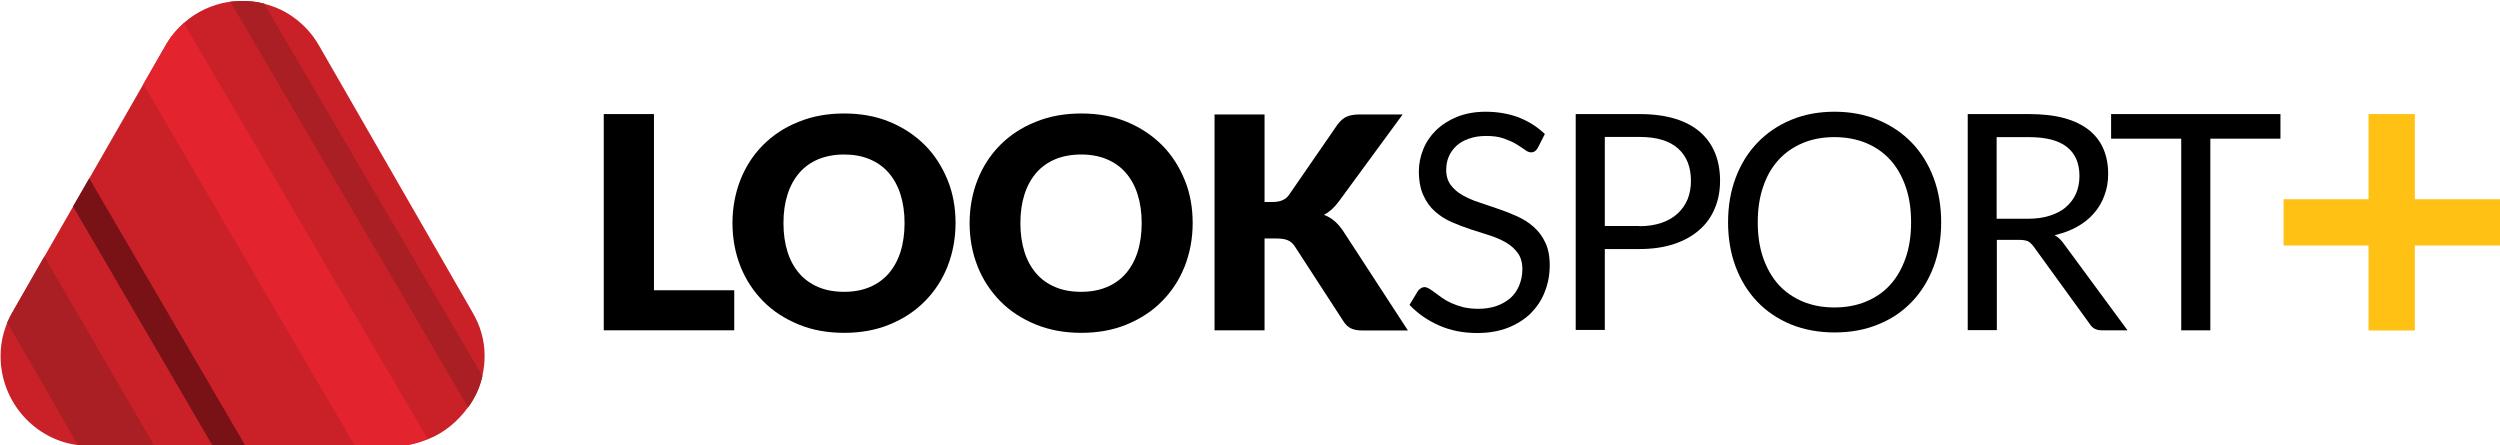
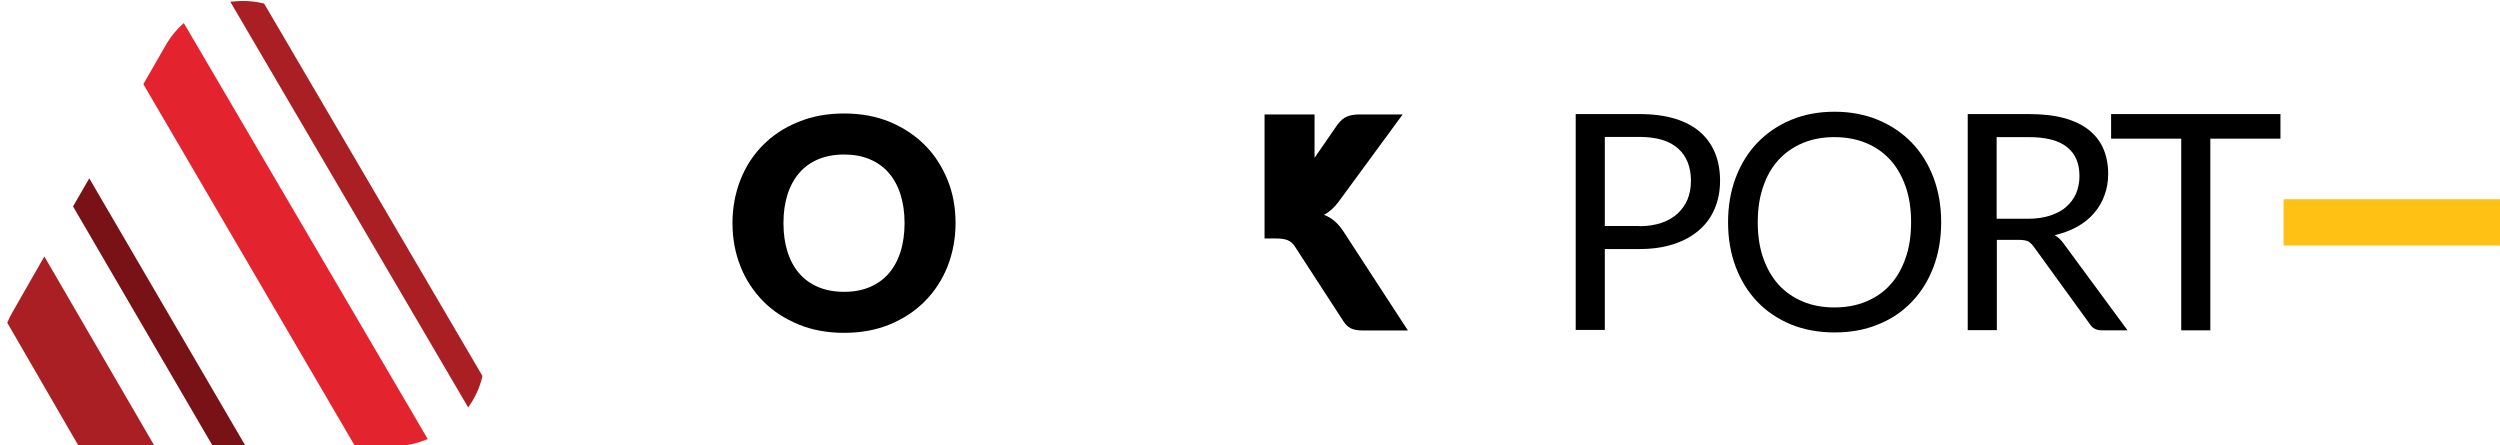
<svg xmlns="http://www.w3.org/2000/svg" version="1.1" id="Layer_2" x="0px" y="0px" viewBox="0 0 1279.9 228" style="enable-background:new 0 0 1279.9 228;" xml:space="preserve">
  <style type="text/css">
	.st0{fill:#CA2129;}
	.st1{fill:#A91F24;}
	.st2{fill:#E3232E;}
	.st3{fill:#791216;}
	.st4{fill:#FFC113;}
</style>
  <g>
    <g>
-       <path class="st0" d="M248.1,182.2c0,3.5-0.4,6.8-1.1,10c-1.3,6-3.8,11.4-7.3,16.2c-5.1,7.1-12.2,13.2-20.5,16.4    c-5.1,2-10.7,3.6-16.5,3.6H45.8c-2,0-3.9-0.2-5.8-0.5c-22.4-2.8-39.7-22.3-39.7-45.5c0-4.1,0.5-8.2,1.6-11.9    c0.5-1.8,1.1-3.6,1.8-5.3c0.8-1.9,1.7-3.7,2.7-5.4l16.4-28.6l14.7-25.6L45.9,91l27.6-48.1l12-20.9c2.4-3.9,5.4-7.3,8.7-10.3    c6.4-5.7,14.5-9.5,23.4-10.8c2.1-0.3,4.3-0.4,6.4-0.4c3.8,0,7.4,0.4,10.9,1.3c4.3,1.1,8.4,2.7,12.1,4.9c6.7,4,12.3,9.6,16.2,16.4    l78.6,136.6C245.8,166.5,248.1,173.9,248.1,182.2z" />
      <path class="st1" d="M135.2,1.8h-0.1c-3.5-0.9-7.1-1.3-10.9-1.3c-2.2,0-4.3,0.2-6.3,0.4l121.8,207.7c0-0.1,0.1-0.1,0.1-0.2    c3.4-4.7,5.9-10.1,7.2-15.9L135.2,1.8z" />
      <path class="st2" d="M85.5,22l-12,20.9l-0.1,0.2l108.3,185.2h21c5.8,0,11.3-1.5,16.3-3.5L94.1,11.8C90.8,14.7,87.8,18.2,85.5,22z" />
      <polygon class="st3" points="37.5,105.5 37.4,105.7 108.9,228.3 125.7,228.3 45.7,91.3   " />
      <path class="st1" d="M79.1,228.3l-56.4-97L6.4,159.8c-1,1.7-1.9,3.6-2.7,5.4l0,0L40,227.9l0,0c1.9,0.3,3.8,0.5,5.8,0.5L79.1,228.3    L79.1,228.3z" />
    </g>
    <g>
      <g>
-         <path d="M375.9,148.6v20.5h-66.8V58.4h25.7v90.2H375.9z" />
-       </g>
+         </g>
      <g>
        <path d="M489.2,114.2c0,7.9-1.4,15.3-4.1,22.2c-2.7,6.8-6.6,12.8-11.6,17.8c-5,5.1-11,9-18,11.9s-14.8,4.3-23.3,4.3     c-8.6,0-16.4-1.4-23.4-4.3c-7-2.9-13.1-6.8-18.1-11.9c-5-5.1-8.9-11-11.6-17.8s-4.1-14.2-4.1-22.2c0-7.9,1.4-15.3,4.1-22.2     c2.7-6.8,6.6-12.8,11.6-17.8s11-9,18.1-11.8c7-2.9,14.8-4.3,23.4-4.3c8.5,0,16.3,1.4,23.3,4.3s13,6.9,18,11.9s8.8,11,11.6,17.8     C487.9,98.9,489.2,106.3,489.2,114.2z M463.1,114.2c0-5.4-0.7-10.3-2.1-14.7c-1.4-4.4-3.4-8-6.1-11.1c-2.6-3-5.9-5.3-9.7-6.9     c-3.8-1.6-8.2-2.4-13-2.4c-4.9,0-9.3,0.8-13.2,2.4c-3.8,1.6-7.1,3.9-9.7,6.9s-4.7,6.7-6.1,11.1s-2.1,9.2-2.1,14.7     s0.7,10.4,2.1,14.8c1.4,4.4,3.4,8,6.1,11.1c2.6,3,5.9,5.3,9.7,6.9c3.8,1.6,8.2,2.4,13.2,2.4c4.9,0,9.2-0.8,13-2.4     c3.8-1.6,7.1-3.9,9.7-6.9s4.7-6.7,6.1-11.1C462.4,124.6,463.1,119.6,463.1,114.2z" />
      </g>
      <g>
-         <path d="M610.6,114.2c0,7.9-1.4,15.3-4.1,22.2c-2.7,6.8-6.6,12.8-11.6,17.8c-5,5.1-11,9-18,11.9s-14.8,4.3-23.3,4.3     c-8.6,0-16.3-1.4-23.4-4.3c-7-2.9-13.1-6.8-18.1-11.9c-5-5.1-8.9-11-11.6-17.8s-4.1-14.2-4.1-22.2c0-7.9,1.4-15.3,4.1-22.2     c2.7-6.8,6.6-12.8,11.6-17.8s11-9,18.1-11.8c7-2.9,14.8-4.3,23.4-4.3c8.6,0,16.3,1.4,23.3,4.3s13,6.9,18,11.9s8.8,11,11.6,17.8     C609.3,98.9,610.6,106.3,610.6,114.2z M584.5,114.2c0-5.4-0.7-10.3-2.1-14.7c-1.4-4.4-3.4-8-6.1-11.1c-2.6-3-5.9-5.3-9.7-6.9     s-8.2-2.4-13.1-2.4c-4.9,0-9.3,0.8-13.2,2.4c-3.8,1.6-7.1,3.9-9.7,6.9c-2.6,3-4.7,6.7-6.1,11.1c-1.4,4.4-2.1,9.2-2.1,14.7     s0.7,10.4,2.1,14.8c1.4,4.4,3.4,8,6.1,11.1c2.6,3,5.9,5.3,9.7,6.9c3.8,1.6,8.2,2.4,13.2,2.4c4.9,0,9.2-0.8,13.1-2.4     c3.8-1.6,7.1-3.9,9.7-6.9c2.6-3,4.7-6.7,6.1-11.1C583.8,124.6,584.5,119.6,584.5,114.2z" />
+         </g>
+       <g>
+         <path d="M647.6,103.4h4.1c3.8,0,6.5-1.2,8.2-3.6l24.9-36.1c1.5-1.9,3-3.3,4.7-4s3.8-1.1,6.3-1.1h22.3l-32.8,44.7     c-2.3,3.1-4.8,5.3-7.5,6.7c1.9,0.7,3.7,1.7,5.2,3c1.6,1.3,3,2.9,4.4,4.9l33.4,51.3h-22.9c-1.5,0-2.7-0.1-3.8-0.3     c-1-0.2-1.9-0.5-2.7-0.9s-1.4-0.9-2-1.5s-1.1-1.2-1.6-2l-25-38.5c-0.9-1.4-2.1-2.4-3.5-3s-3.3-0.9-5.7-0.9h-6.2v47V58.6     h25.6v44.8H647.6z" />
      </g>
      <g>
-         <path d="M647.6,103.4h4.1c3.8,0,6.5-1.2,8.2-3.6l24.9-36.1c1.5-1.9,3-3.3,4.7-4s3.8-1.1,6.3-1.1h22.3l-32.8,44.7     c-2.3,3.1-4.8,5.3-7.5,6.7c1.9,0.7,3.7,1.7,5.2,3c1.6,1.3,3,2.9,4.4,4.9l33.4,51.3h-22.9c-1.5,0-2.7-0.1-3.8-0.3     c-1-0.2-1.9-0.5-2.7-0.9s-1.4-0.9-2-1.5s-1.1-1.2-1.6-2l-25-38.5c-0.9-1.4-2.1-2.4-3.5-3s-3.3-0.9-5.7-0.9h-6.2v47h-25.6V58.6     h25.6v44.8H647.6z" />
-       </g>
-       <g>
-         <path d="M787.3,75.7c-0.5,0.8-1,1.4-1.5,1.7c-0.5,0.4-1.2,0.6-2,0.6c-0.9,0-1.9-0.4-3.1-1.3c-1.2-0.9-2.7-1.8-4.4-2.9     c-1.8-1.1-3.9-2-6.4-2.9s-5.5-1.3-9.1-1.3c-3.3,0-6.3,0.5-8.8,1.4c-2.6,0.9-4.7,2.1-6.4,3.7s-3,3.4-3.9,5.5s-1.3,4.3-1.3,6.8     c0,3.1,0.8,5.7,2.3,7.7s3.5,3.8,6,5.2c2.5,1.4,5.3,2.7,8.5,3.7c3.2,1.1,6.4,2.2,9.7,3.3c3.3,1.1,6.6,2.4,9.7,3.8     c3.2,1.4,6,3.2,8.5,5.4c2.5,2.2,4.5,4.8,6,8c1.5,3.1,2.3,7,2.3,11.6c0,4.8-0.8,9.4-2.5,13.6c-1.6,4.3-4.1,7.9-7.2,11.1     c-3.2,3.1-7.1,5.6-11.7,7.4c-4.6,1.8-9.9,2.7-15.7,2.7c-7.2,0-13.8-1.3-19.6-3.9c-5.9-2.6-10.9-6.1-15.1-10.5l4.3-7.1     c0.4-0.6,0.9-1,1.5-1.4s1.2-0.6,2-0.6c0.7,0,1.4,0.3,2.3,0.8c0.9,0.5,1.8,1.2,2.9,2c1.1,0.8,2.3,1.7,3.7,2.7s3,1.9,4.8,2.7     s3.8,1.5,6.1,2.1c2.3,0.5,4.8,0.8,7.6,0.8c3.6,0,6.7-0.5,9.5-1.5s5.1-2.4,7.1-4.1c1.9-1.8,3.4-3.9,4.4-6.4s1.6-5.2,1.6-8.3     c0-3.3-0.8-6.1-2.3-8.2c-1.5-2.1-3.5-3.9-6-5.4c-2.5-1.4-5.3-2.7-8.5-3.7s-6.4-2-9.7-3.1s-6.5-2.3-9.7-3.7     c-3.2-1.4-6-3.2-8.5-5.4c-2.5-2.2-4.5-5-6-8.3s-2.3-7.4-2.3-12.3c0-3.9,0.8-7.7,2.3-11.4c1.5-3.7,3.7-6.9,6.6-9.7     c2.9-2.8,6.5-5.1,10.7-6.8c4.3-1.7,9.1-2.6,14.6-2.6c6.2,0,11.8,1,16.9,2.9c5.1,2,9.5,4.8,13.4,8.5L787.3,75.7z" />
-       </g>
+         </g>
      <g>
        <path d="M839.3,58.4c7,0,13.1,0.8,18.3,2.4c5.2,1.6,9.5,3.9,12.9,6.9s5.9,6.6,7.6,10.8c1.7,4.2,2.5,8.9,2.5,14.1     c0,5.1-0.9,9.9-2.7,14.1c-1.8,4.3-4.4,8-7.9,11c-3.5,3.1-7.8,5.5-12.9,7.2c-5.1,1.7-11,2.6-17.7,2.6h-17.8v41.4h-14.9V58.4H839.3     z M839.3,115.8c4.3,0,8-0.6,11.3-1.7s6-2.7,8.3-4.8c2.2-2,3.9-4.5,5.1-7.3c1.1-2.8,1.7-6,1.7-9.4c0-7.1-2.2-12.6-6.5-16.5     c-4.4-4-11-6-19.8-6h-17.8v45.6h17.7V115.8z" />
      </g>
      <g>
        <path d="M993.8,113.8c0,8.3-1.3,15.9-3.9,22.8c-2.6,6.9-6.3,12.9-11.1,17.9s-10.5,8.9-17.3,11.6c-6.7,2.8-14.2,4.1-22.3,4.1     s-15.6-1.4-22.3-4.1c-6.7-2.8-12.4-6.6-17.2-11.6s-8.5-11-11.1-17.9s-3.9-14.5-3.9-22.8s1.3-15.9,3.9-22.8     c2.6-6.9,6.3-12.9,11.1-17.9s10.5-8.9,17.2-11.7s14.1-4.2,22.3-4.2c8.1,0,15.6,1.4,22.3,4.2s12.5,6.7,17.3,11.7s8.5,11,11.1,17.9     C992.5,97.9,993.8,105.5,993.8,113.8z M978.4,113.8c0-6.8-0.9-12.9-2.8-18.3c-1.9-5.4-4.5-10-7.9-13.7s-7.5-6.6-12.4-8.6     c-4.8-2-10.3-3-16.2-3s-11.3,1-16.1,3s-9,4.9-12.4,8.6s-6.1,8.3-7.9,13.7c-1.9,5.4-2.8,11.5-2.8,18.3s0.9,12.9,2.8,18.3     c1.9,5.4,4.5,9.9,7.9,13.7c3.4,3.7,7.6,6.6,12.4,8.6c4.8,2,10.2,3,16.1,3c6,0,11.4-1,16.2-3s9-4.8,12.4-8.6     c3.4-3.7,6-8.3,7.9-13.7C977.5,126.7,978.4,120.6,978.4,113.8z" />
      </g>
      <g>
        <path d="M1089.2,169.1h-13.3c-2.7,0-4.7-1.1-6-3.2l-28.7-39.6c-0.9-1.2-1.8-2.1-2.8-2.7c-1-0.5-2.6-0.8-4.7-0.8h-11.4V169h-14.9     V58.4h31.3c7,0,13.1,0.7,18.2,2.1c5.1,1.4,9.3,3.5,12.6,6.1c3.3,2.7,5.8,5.9,7.4,9.7c1.6,3.8,2.4,8,2.4,12.7     c0,3.9-0.6,7.6-1.9,11c-1.2,3.4-3,6.5-5.4,9.2c-2.3,2.7-5.2,5-8.6,6.9s-7.2,3.3-11.5,4.3c1.9,1.1,3.6,2.7,4.9,4.7L1089.2,169.1z      M1038,112c4.3,0,8.2-0.5,11.5-1.6s6.1-2.5,8.3-4.5c2.2-1.9,3.9-4.2,5.1-6.9c1.1-2.7,1.7-5.6,1.7-8.9c0-6.6-2.2-11.6-6.5-14.9     c-4.3-3.4-10.8-5-19.5-5h-16.4V112H1038z" />
      </g>
      <g>
        <path d="M1167.5,71h-35.9v98.1h-14.9V71h-35.9V58.4h86.7L1167.5,71L1167.5,71z" />
      </g>
    </g>
    <g>
      <rect x="1169.1" y="102" class="st4" width="110.8" height="23.7" />
-       <rect x="1212.6" y="58.4" class="st4" width="23.7" height="110.8" />
    </g>
  </g>
</svg>